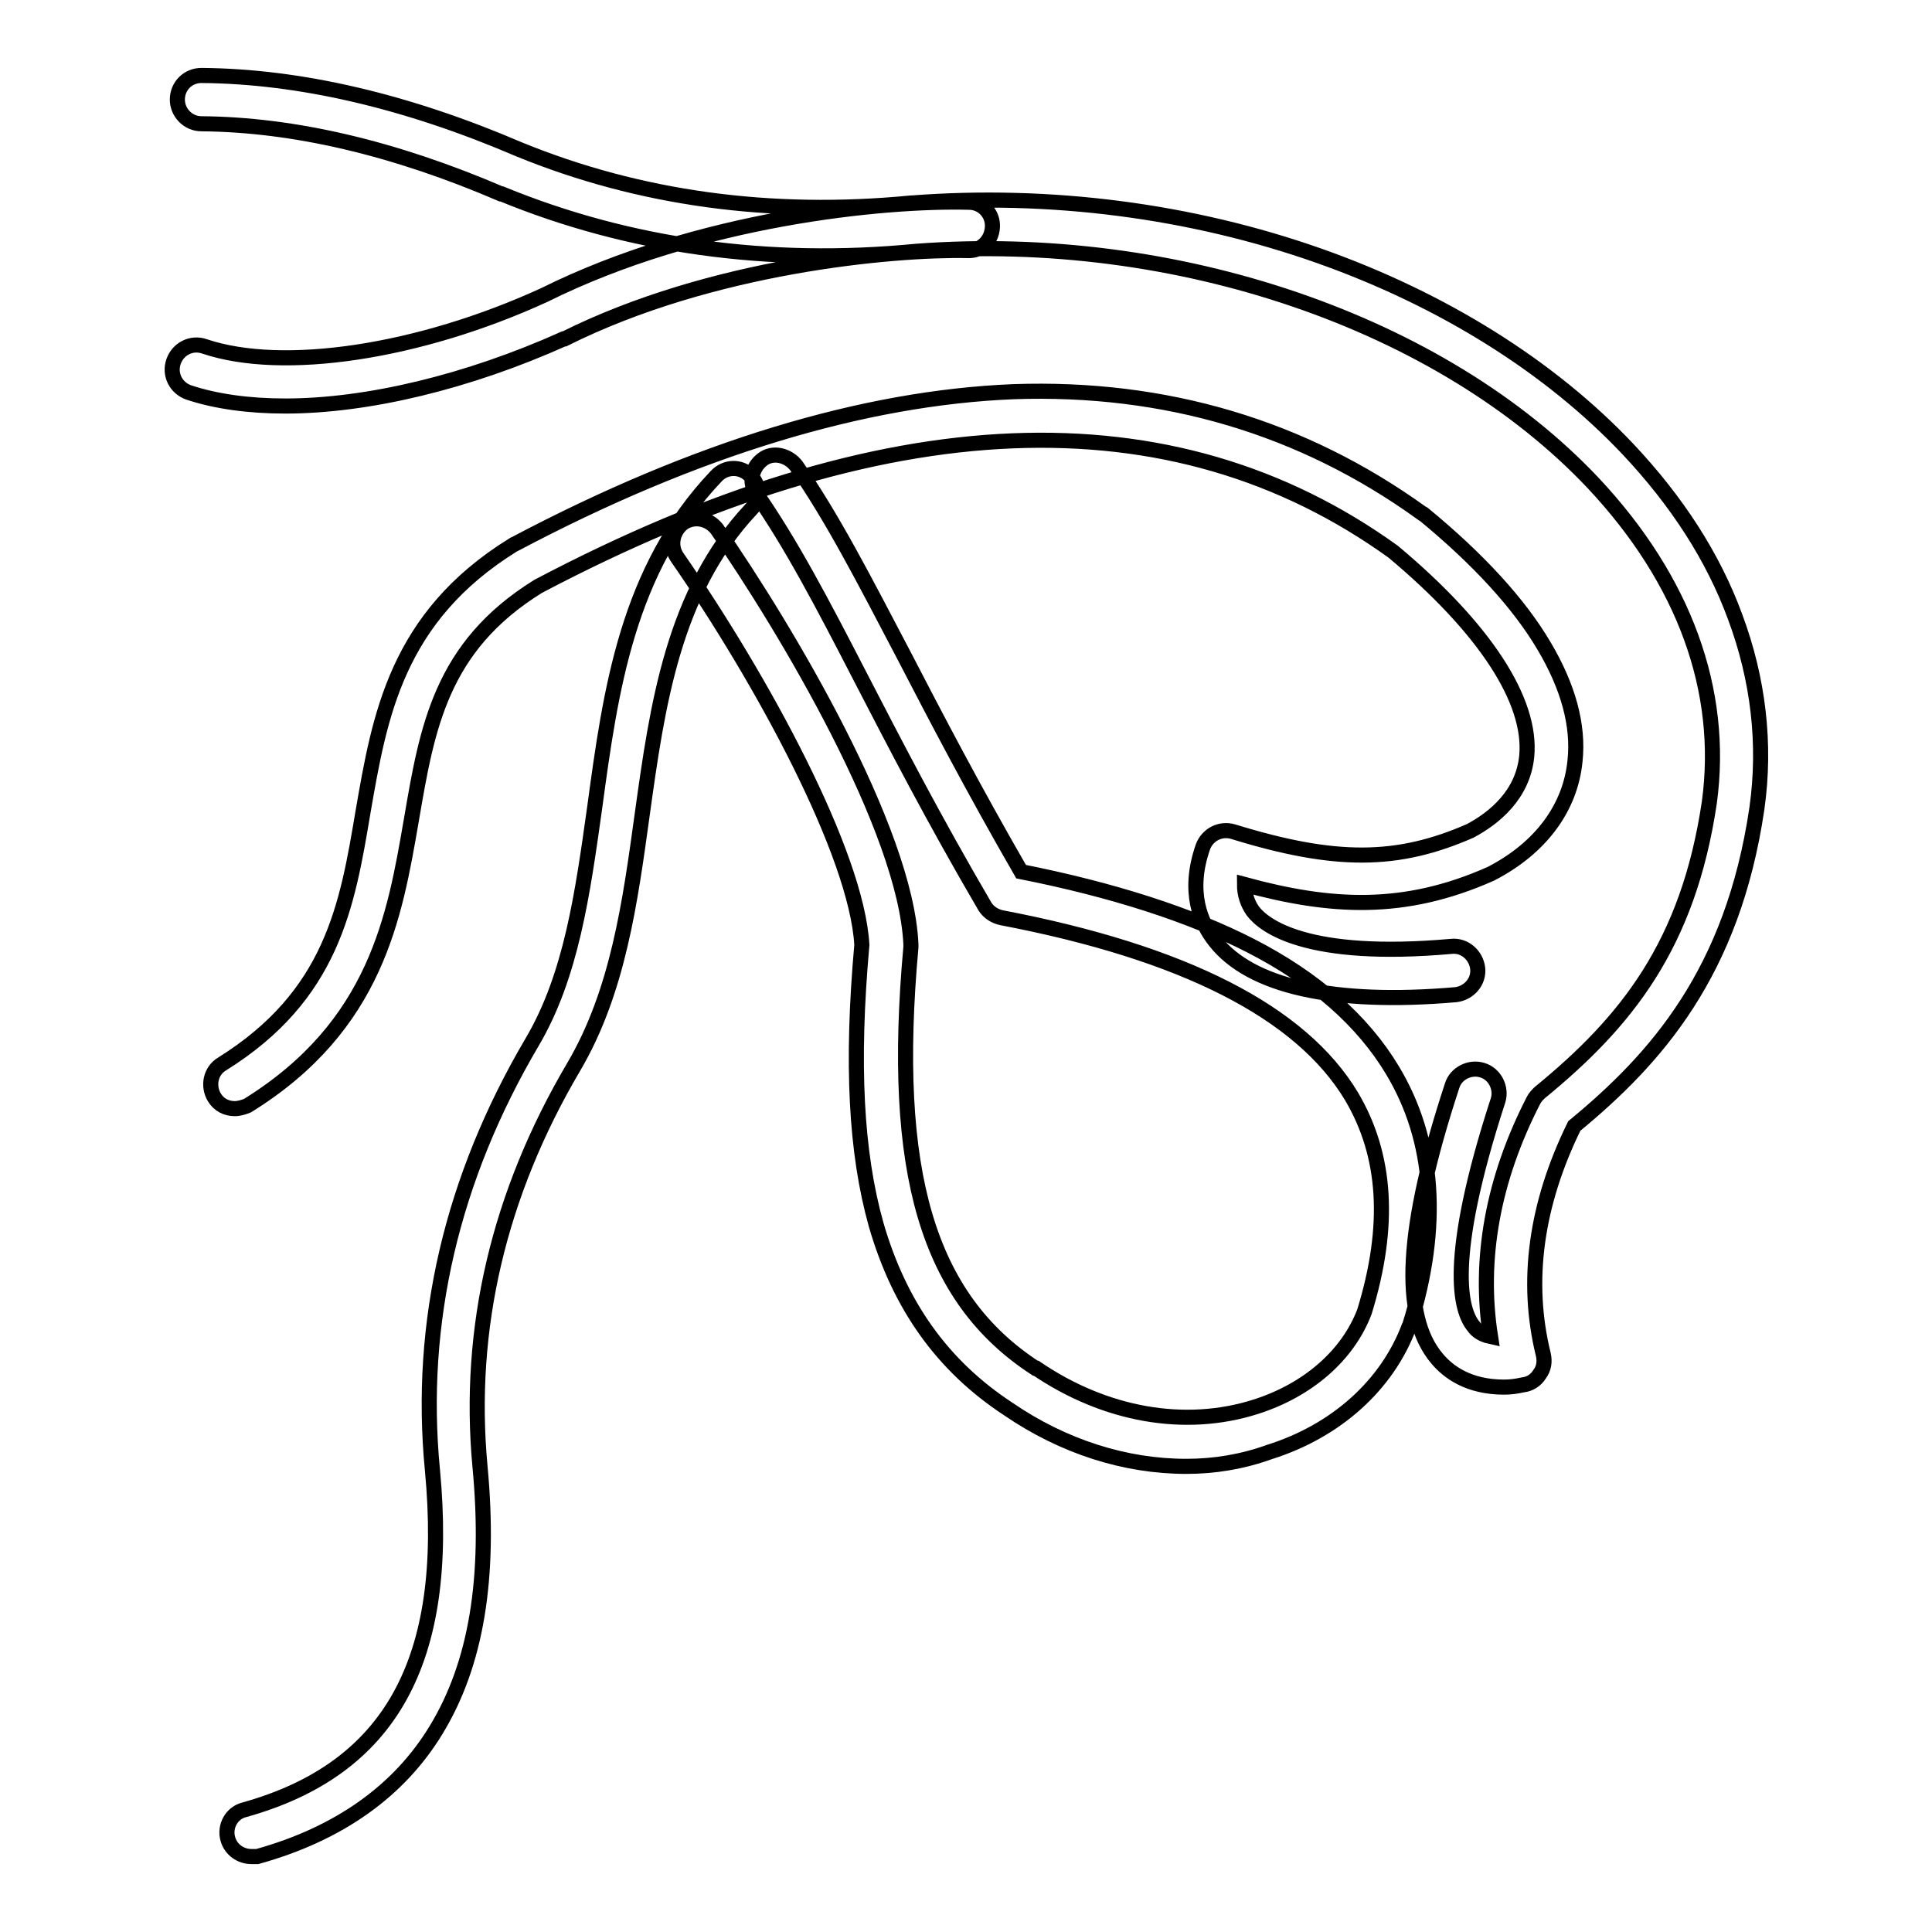
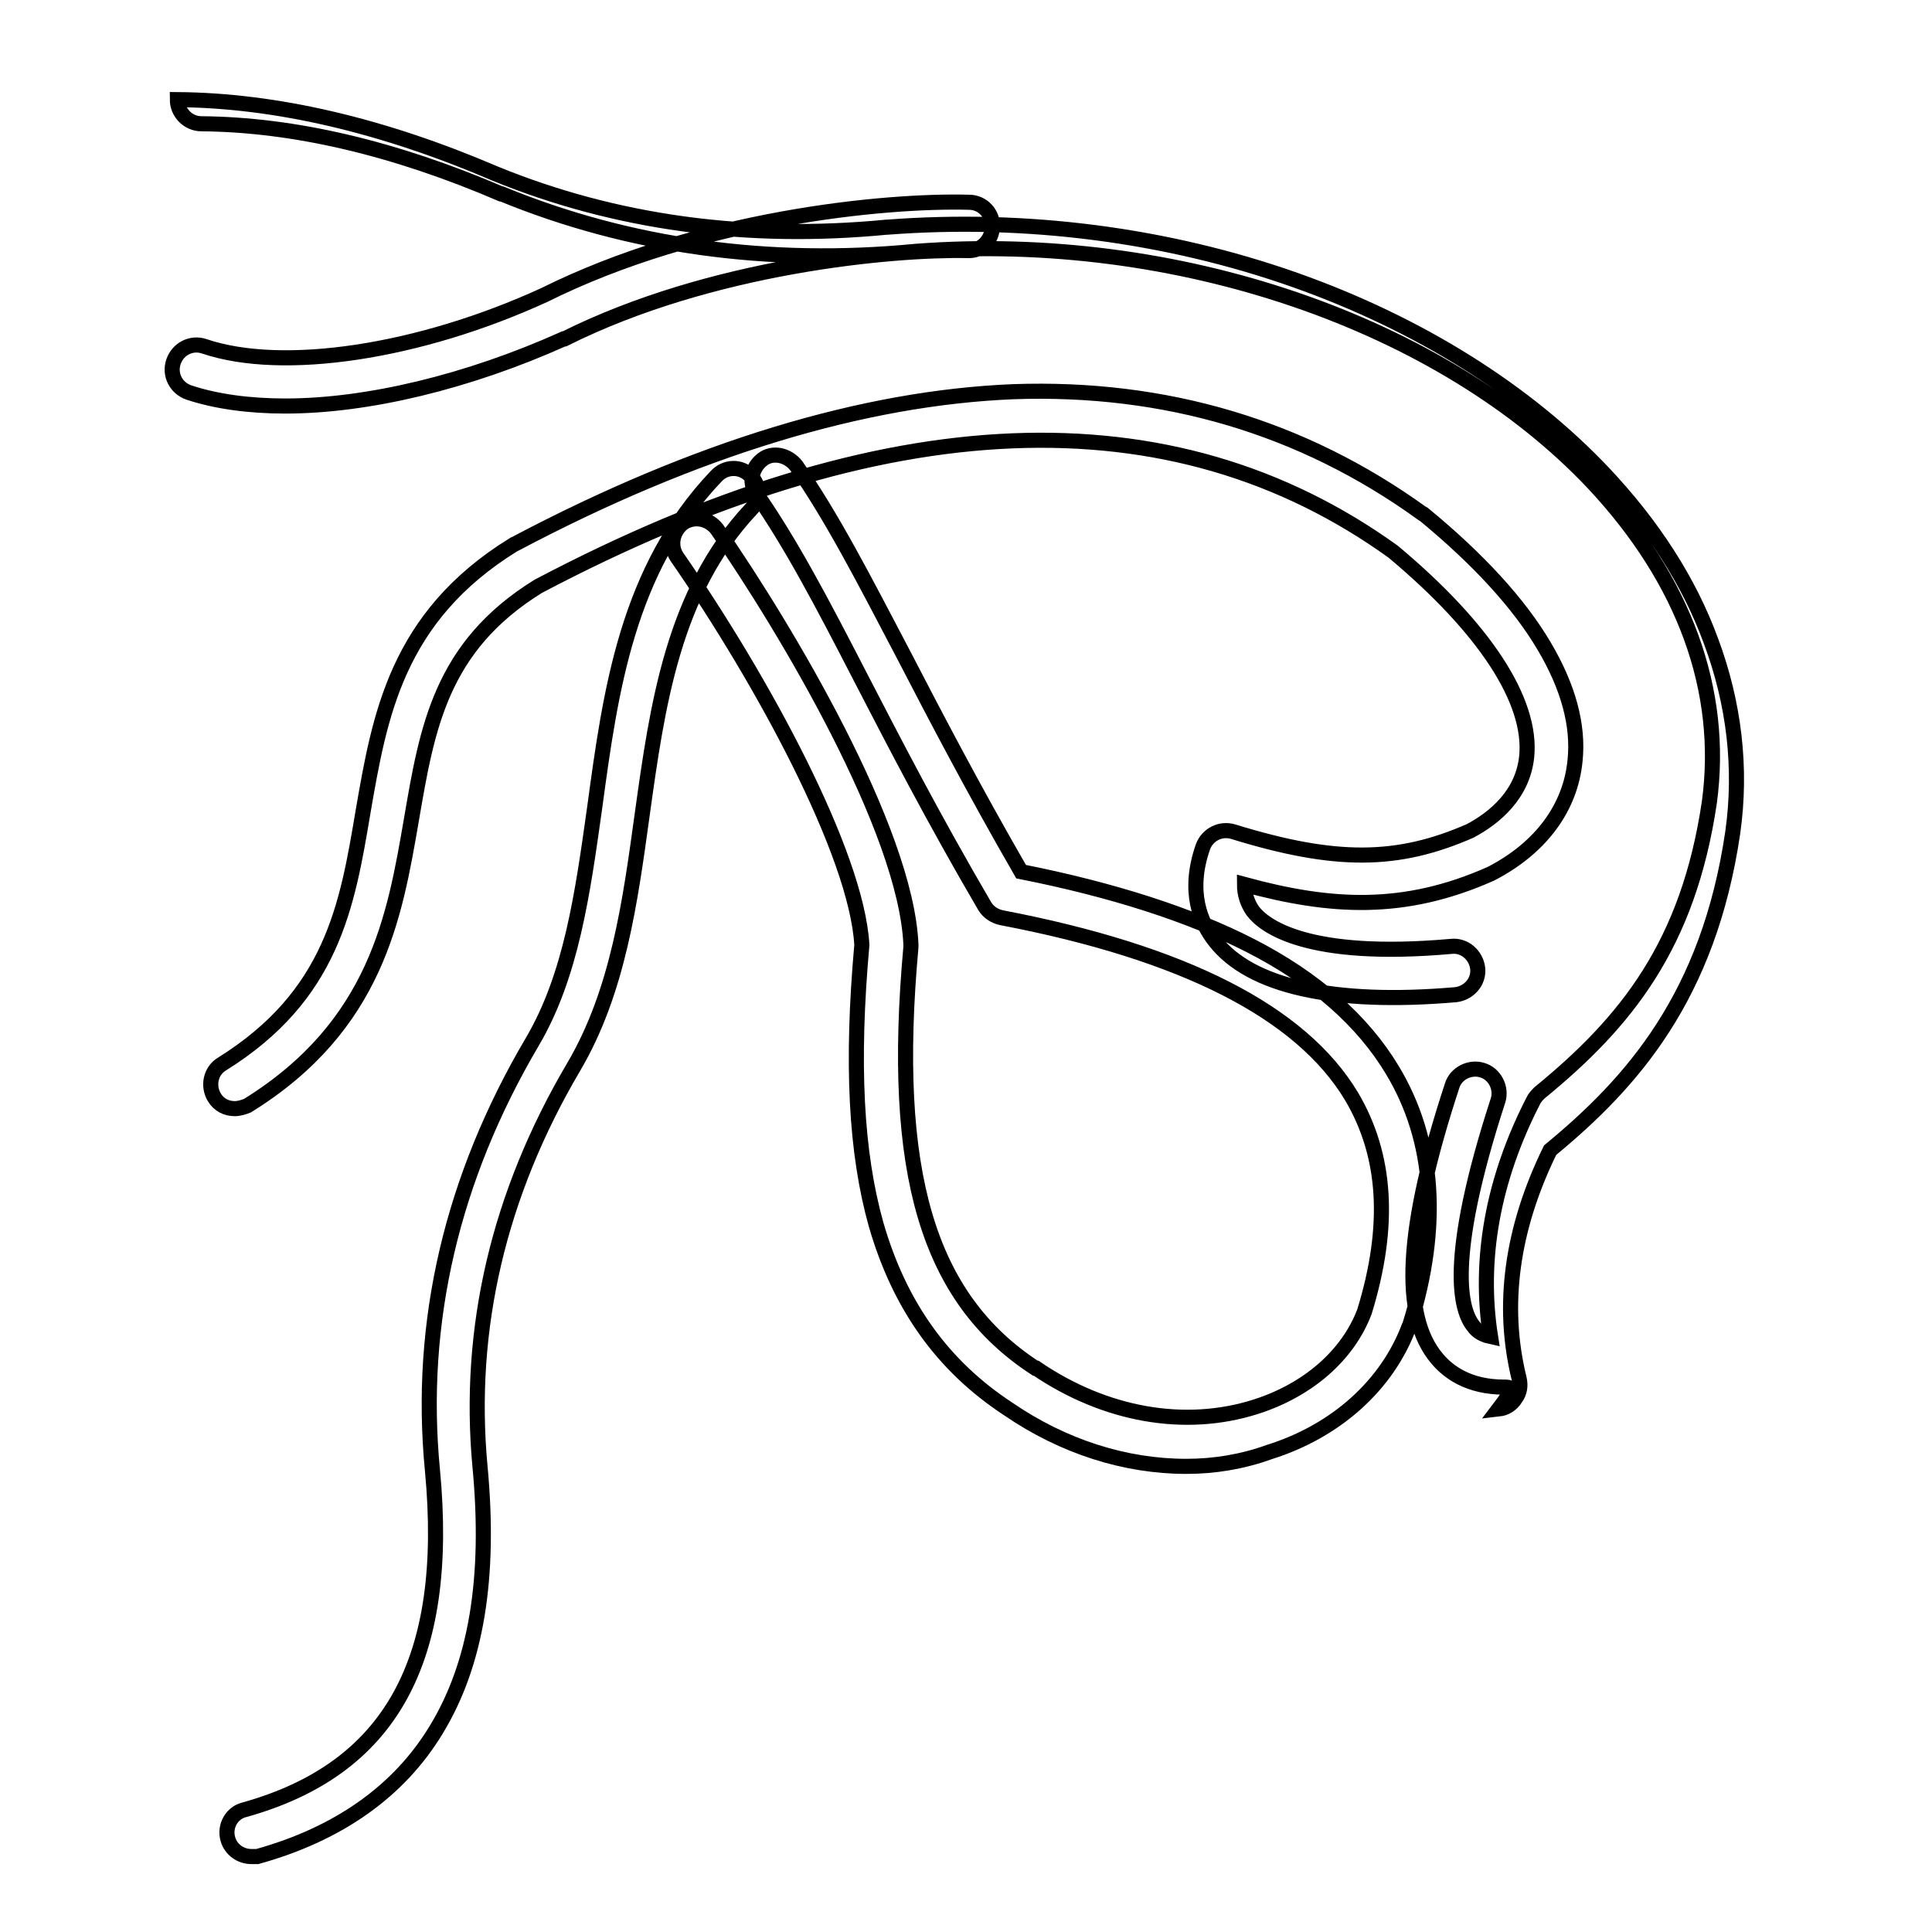
<svg xmlns="http://www.w3.org/2000/svg" version="1.1" x="0px" y="0px" viewBox="0 0 256 256" enable-background="new 0 0 256 256" xml:space="preserve">
  <g>
-     <path stroke-width="2" fill-opacity="0" stroke="#000000" d="M199.3,183.8c-4.7,0-7.4-2-8.9-3.8c-4.8-5.7-4.2-17.2,2-36.1c0.5-1.7,2.4-2.6,4-2.1c1.7,0.5,2.6,2.4,2.1,4 c-6.9,21.2-5,27.9-3.2,30c0.2,0.3,0.8,1,2.2,1.3c-1.6-10.2,0.3-20.8,5.7-31.3c0.2-0.4,0.5-0.7,0.8-1c11.5-9.4,19.7-19.6,22.5-38.5 c2-14.8-3.3-29.4-15.4-42.3c-20.1-21.3-55.3-33.3-89.7-30.7c-19.6,1.9-38.1-0.7-54.9-7.6c0,0,0,0-0.1,0 c-14.2-6.1-27.5-9.2-39.7-9.3c-1.8,0-3.2-1.5-3.2-3.2c0-1.8,1.4-3.2,3.2-3.2c0,0,0,0,0,0c13,0.1,27.2,3.4,42.1,9.8 c15.9,6.5,33.3,8.9,51.9,7.1c0,0,0,0,0.1,0c18.3-1.4,37,1,54,7c16.4,5.8,30.6,14.7,40.9,25.6c6.5,6.9,11.3,14.3,14.2,22.2 c3.1,8.3,4.1,16.9,2.9,25.4c-3.2,21.8-13.4,33.2-24.2,42.1c-5.1,10.4-6.5,20.6-4.1,30.3c0.2,0.9,0.1,1.8-0.5,2.6 c-0.5,0.8-1.3,1.3-2.2,1.4C200.9,183.7,200.1,183.8,199.3,183.8z M37.8,53.8c-4.8,0-9.2-0.6-12.8-1.8c-1.7-0.6-2.6-2.4-2-4.1 c0.6-1.7,2.4-2.6,4.1-2c10.4,3.5,28.4,0.8,45-6.8c20.5-10.2,45-12.6,56.3-12.3c1.8,0,3.2,1.5,3.1,3.3s-1.5,3.2-3.3,3.1 c-10-0.2-34,2-53.4,11.7c0,0-0.1,0-0.1,0C62,50.6,48.7,53.8,37.8,53.8z M31.1,146.9c-1.1,0-2.1-0.5-2.7-1.5c-0.9-1.5-0.5-3.5,1-4.4 c14.6-9.1,16.6-20.9,18.7-33.4c2.2-12.7,4.4-25.8,19.9-35.4c0.1,0,0.1-0.1,0.2-0.1c24-12.7,46.3-19.4,66.1-20.2 c20.1-0.7,38.3,4.7,54.1,16.1c0.1,0,0.1,0.1,0.2,0.1c7.3,6,12.7,11.9,16,17.5c3.2,5.4,4.6,10.5,4.1,15.2c-0.6,6.2-4.5,11.5-11,14.9 c-0.1,0-0.1,0.1-0.2,0.1c-11.5,5.1-21.2,4.5-32.6,1.4c0,1.3,0.4,2.5,1.1,3.5c1.5,2,7.2,6.4,26.3,4.7c1.8-0.2,3.3,1.2,3.5,2.9 c0.2,1.8-1.2,3.3-2.9,3.5c-16.2,1.4-27.2-1.1-31.9-7.1c-1.9-2.4-3.7-6.5-1.6-12.5c0.6-1.6,2.3-2.5,4-2c13.6,4.2,21.8,4.1,31.4-0.1 c3.2-1.7,7-4.8,7.5-9.9c0.7-7.3-5.5-16.9-17.7-27.1C155.3,52,117.2,53.5,71.3,77.7c-12.9,8-14.7,18.7-16.8,31 c-2.2,12.7-4.6,27.2-21.7,37.8C32.3,146.7,31.7,146.9,31.1,146.9z M33.3,246c-1.4,0-2.7-0.9-3.1-2.3c-0.5-1.7,0.5-3.5,2.2-3.9 c19.3-5.4,27.3-19.7,24.9-45c-1.9-19.6,2.6-38.7,13.2-56.7c5.2-8.8,6.7-19.7,8.3-31.1c2.1-15.5,4.3-31.5,16.1-43.9 c1.2-1.3,3.2-1.4,4.5-0.1c1.3,1.2,1.4,3.2,0.1,4.5c-10.3,11-12.4,26-14.4,40.4c-1.6,11.6-3.2,23.5-9.1,33.5 c-9.9,16.8-14.1,34.6-12.4,52.9c1.4,14.8-0.5,26.2-5.8,34.9c-4.9,8.1-12.9,13.8-23.7,16.8C33.8,246,33.5,246,33.3,246z  M157.2,194.3c-8.1,0-16.3-2.6-23.6-7.6c-8.7-5.7-14.4-13.7-17.5-24.4c-2.7-9.6-3.3-21.4-1.9-37.1c-0.7-12.1-13.2-35.1-24.5-51.4 c-1-1.5-0.6-3.4,0.8-4.5c1.5-1,3.4-0.6,4.5,0.8c9.2,13.3,25,39.8,25.7,55c0,0.1,0,0.3,0,0.4c-2.7,29.8,2.2,46.5,16.5,55.8 c0,0,0,0,0.1,0c9.1,6.2,19.7,8.1,29.1,5.1c6.9-2.2,12.2-6.8,14.4-12.6c3.5-11.4,2.9-20.7-1.7-28.5c-6.7-11.2-22.3-19.1-46.4-23.7 c-0.9-0.2-1.7-0.7-2.2-1.5c-6.9-11.8-12-21.7-16.5-30.4c-5.1-9.9-9.2-17.7-13.8-24.3c-1-1.5-0.6-3.4,0.8-4.5s3.4-0.6,4.5,0.8 c4.8,6.9,8.9,14.9,14.2,25c4.3,8.3,9.2,17.7,15.6,28.8c12.1,2.4,22.4,5.7,30.4,9.8c8.6,4.4,14.9,10,18.8,16.5 c5.6,9.3,6.4,20.7,2.3,33.8c0,0.1,0,0.1-0.1,0.2c-2.9,7.7-9.6,13.8-18.5,16.6C164.6,193.7,160.9,194.3,157.2,194.3z" />
+     <path stroke-width="2" fill-opacity="0" stroke="#000000" d="M199.3,183.8c-4.7,0-7.4-2-8.9-3.8c-4.8-5.7-4.2-17.2,2-36.1c0.5-1.7,2.4-2.6,4-2.1c1.7,0.5,2.6,2.4,2.1,4 c-6.9,21.2-5,27.9-3.2,30c0.2,0.3,0.8,1,2.2,1.3c-1.6-10.2,0.3-20.8,5.7-31.3c0.2-0.4,0.5-0.7,0.8-1c11.5-9.4,19.7-19.6,22.5-38.5 c2-14.8-3.3-29.4-15.4-42.3c-20.1-21.3-55.3-33.3-89.7-30.7c-19.6,1.9-38.1-0.7-54.9-7.6c0,0,0,0-0.1,0 c-14.2-6.1-27.5-9.2-39.7-9.3c-1.8,0-3.2-1.5-3.2-3.2c0,0,0,0,0,0c13,0.1,27.2,3.4,42.1,9.8 c15.9,6.5,33.3,8.9,51.9,7.1c0,0,0,0,0.1,0c18.3-1.4,37,1,54,7c16.4,5.8,30.6,14.7,40.9,25.6c6.5,6.9,11.3,14.3,14.2,22.2 c3.1,8.3,4.1,16.9,2.9,25.4c-3.2,21.8-13.4,33.2-24.2,42.1c-5.1,10.4-6.5,20.6-4.1,30.3c0.2,0.9,0.1,1.8-0.5,2.6 c-0.5,0.8-1.3,1.3-2.2,1.4C200.9,183.7,200.1,183.8,199.3,183.8z M37.8,53.8c-4.8,0-9.2-0.6-12.8-1.8c-1.7-0.6-2.6-2.4-2-4.1 c0.6-1.7,2.4-2.6,4.1-2c10.4,3.5,28.4,0.8,45-6.8c20.5-10.2,45-12.6,56.3-12.3c1.8,0,3.2,1.5,3.1,3.3s-1.5,3.2-3.3,3.1 c-10-0.2-34,2-53.4,11.7c0,0-0.1,0-0.1,0C62,50.6,48.7,53.8,37.8,53.8z M31.1,146.9c-1.1,0-2.1-0.5-2.7-1.5c-0.9-1.5-0.5-3.5,1-4.4 c14.6-9.1,16.6-20.9,18.7-33.4c2.2-12.7,4.4-25.8,19.9-35.4c0.1,0,0.1-0.1,0.2-0.1c24-12.7,46.3-19.4,66.1-20.2 c20.1-0.7,38.3,4.7,54.1,16.1c0.1,0,0.1,0.1,0.2,0.1c7.3,6,12.7,11.9,16,17.5c3.2,5.4,4.6,10.5,4.1,15.2c-0.6,6.2-4.5,11.5-11,14.9 c-0.1,0-0.1,0.1-0.2,0.1c-11.5,5.1-21.2,4.5-32.6,1.4c0,1.3,0.4,2.5,1.1,3.5c1.5,2,7.2,6.4,26.3,4.7c1.8-0.2,3.3,1.2,3.5,2.9 c0.2,1.8-1.2,3.3-2.9,3.5c-16.2,1.4-27.2-1.1-31.9-7.1c-1.9-2.4-3.7-6.5-1.6-12.5c0.6-1.6,2.3-2.5,4-2c13.6,4.2,21.8,4.1,31.4-0.1 c3.2-1.7,7-4.8,7.5-9.9c0.7-7.3-5.5-16.9-17.7-27.1C155.3,52,117.2,53.5,71.3,77.7c-12.9,8-14.7,18.7-16.8,31 c-2.2,12.7-4.6,27.2-21.7,37.8C32.3,146.7,31.7,146.9,31.1,146.9z M33.3,246c-1.4,0-2.7-0.9-3.1-2.3c-0.5-1.7,0.5-3.5,2.2-3.9 c19.3-5.4,27.3-19.7,24.9-45c-1.9-19.6,2.6-38.7,13.2-56.7c5.2-8.8,6.7-19.7,8.3-31.1c2.1-15.5,4.3-31.5,16.1-43.9 c1.2-1.3,3.2-1.4,4.5-0.1c1.3,1.2,1.4,3.2,0.1,4.5c-10.3,11-12.4,26-14.4,40.4c-1.6,11.6-3.2,23.5-9.1,33.5 c-9.9,16.8-14.1,34.6-12.4,52.9c1.4,14.8-0.5,26.2-5.8,34.9c-4.9,8.1-12.9,13.8-23.7,16.8C33.8,246,33.5,246,33.3,246z  M157.2,194.3c-8.1,0-16.3-2.6-23.6-7.6c-8.7-5.7-14.4-13.7-17.5-24.4c-2.7-9.6-3.3-21.4-1.9-37.1c-0.7-12.1-13.2-35.1-24.5-51.4 c-1-1.5-0.6-3.4,0.8-4.5c1.5-1,3.4-0.6,4.5,0.8c9.2,13.3,25,39.8,25.7,55c0,0.1,0,0.3,0,0.4c-2.7,29.8,2.2,46.5,16.5,55.8 c0,0,0,0,0.1,0c9.1,6.2,19.7,8.1,29.1,5.1c6.9-2.2,12.2-6.8,14.4-12.6c3.5-11.4,2.9-20.7-1.7-28.5c-6.7-11.2-22.3-19.1-46.4-23.7 c-0.9-0.2-1.7-0.7-2.2-1.5c-6.9-11.8-12-21.7-16.5-30.4c-5.1-9.9-9.2-17.7-13.8-24.3c-1-1.5-0.6-3.4,0.8-4.5s3.4-0.6,4.5,0.8 c4.8,6.9,8.9,14.9,14.2,25c4.3,8.3,9.2,17.7,15.6,28.8c12.1,2.4,22.4,5.7,30.4,9.8c8.6,4.4,14.9,10,18.8,16.5 c5.6,9.3,6.4,20.7,2.3,33.8c0,0.1,0,0.1-0.1,0.2c-2.9,7.7-9.6,13.8-18.5,16.6C164.6,193.7,160.9,194.3,157.2,194.3z" />
  </g>
</svg>